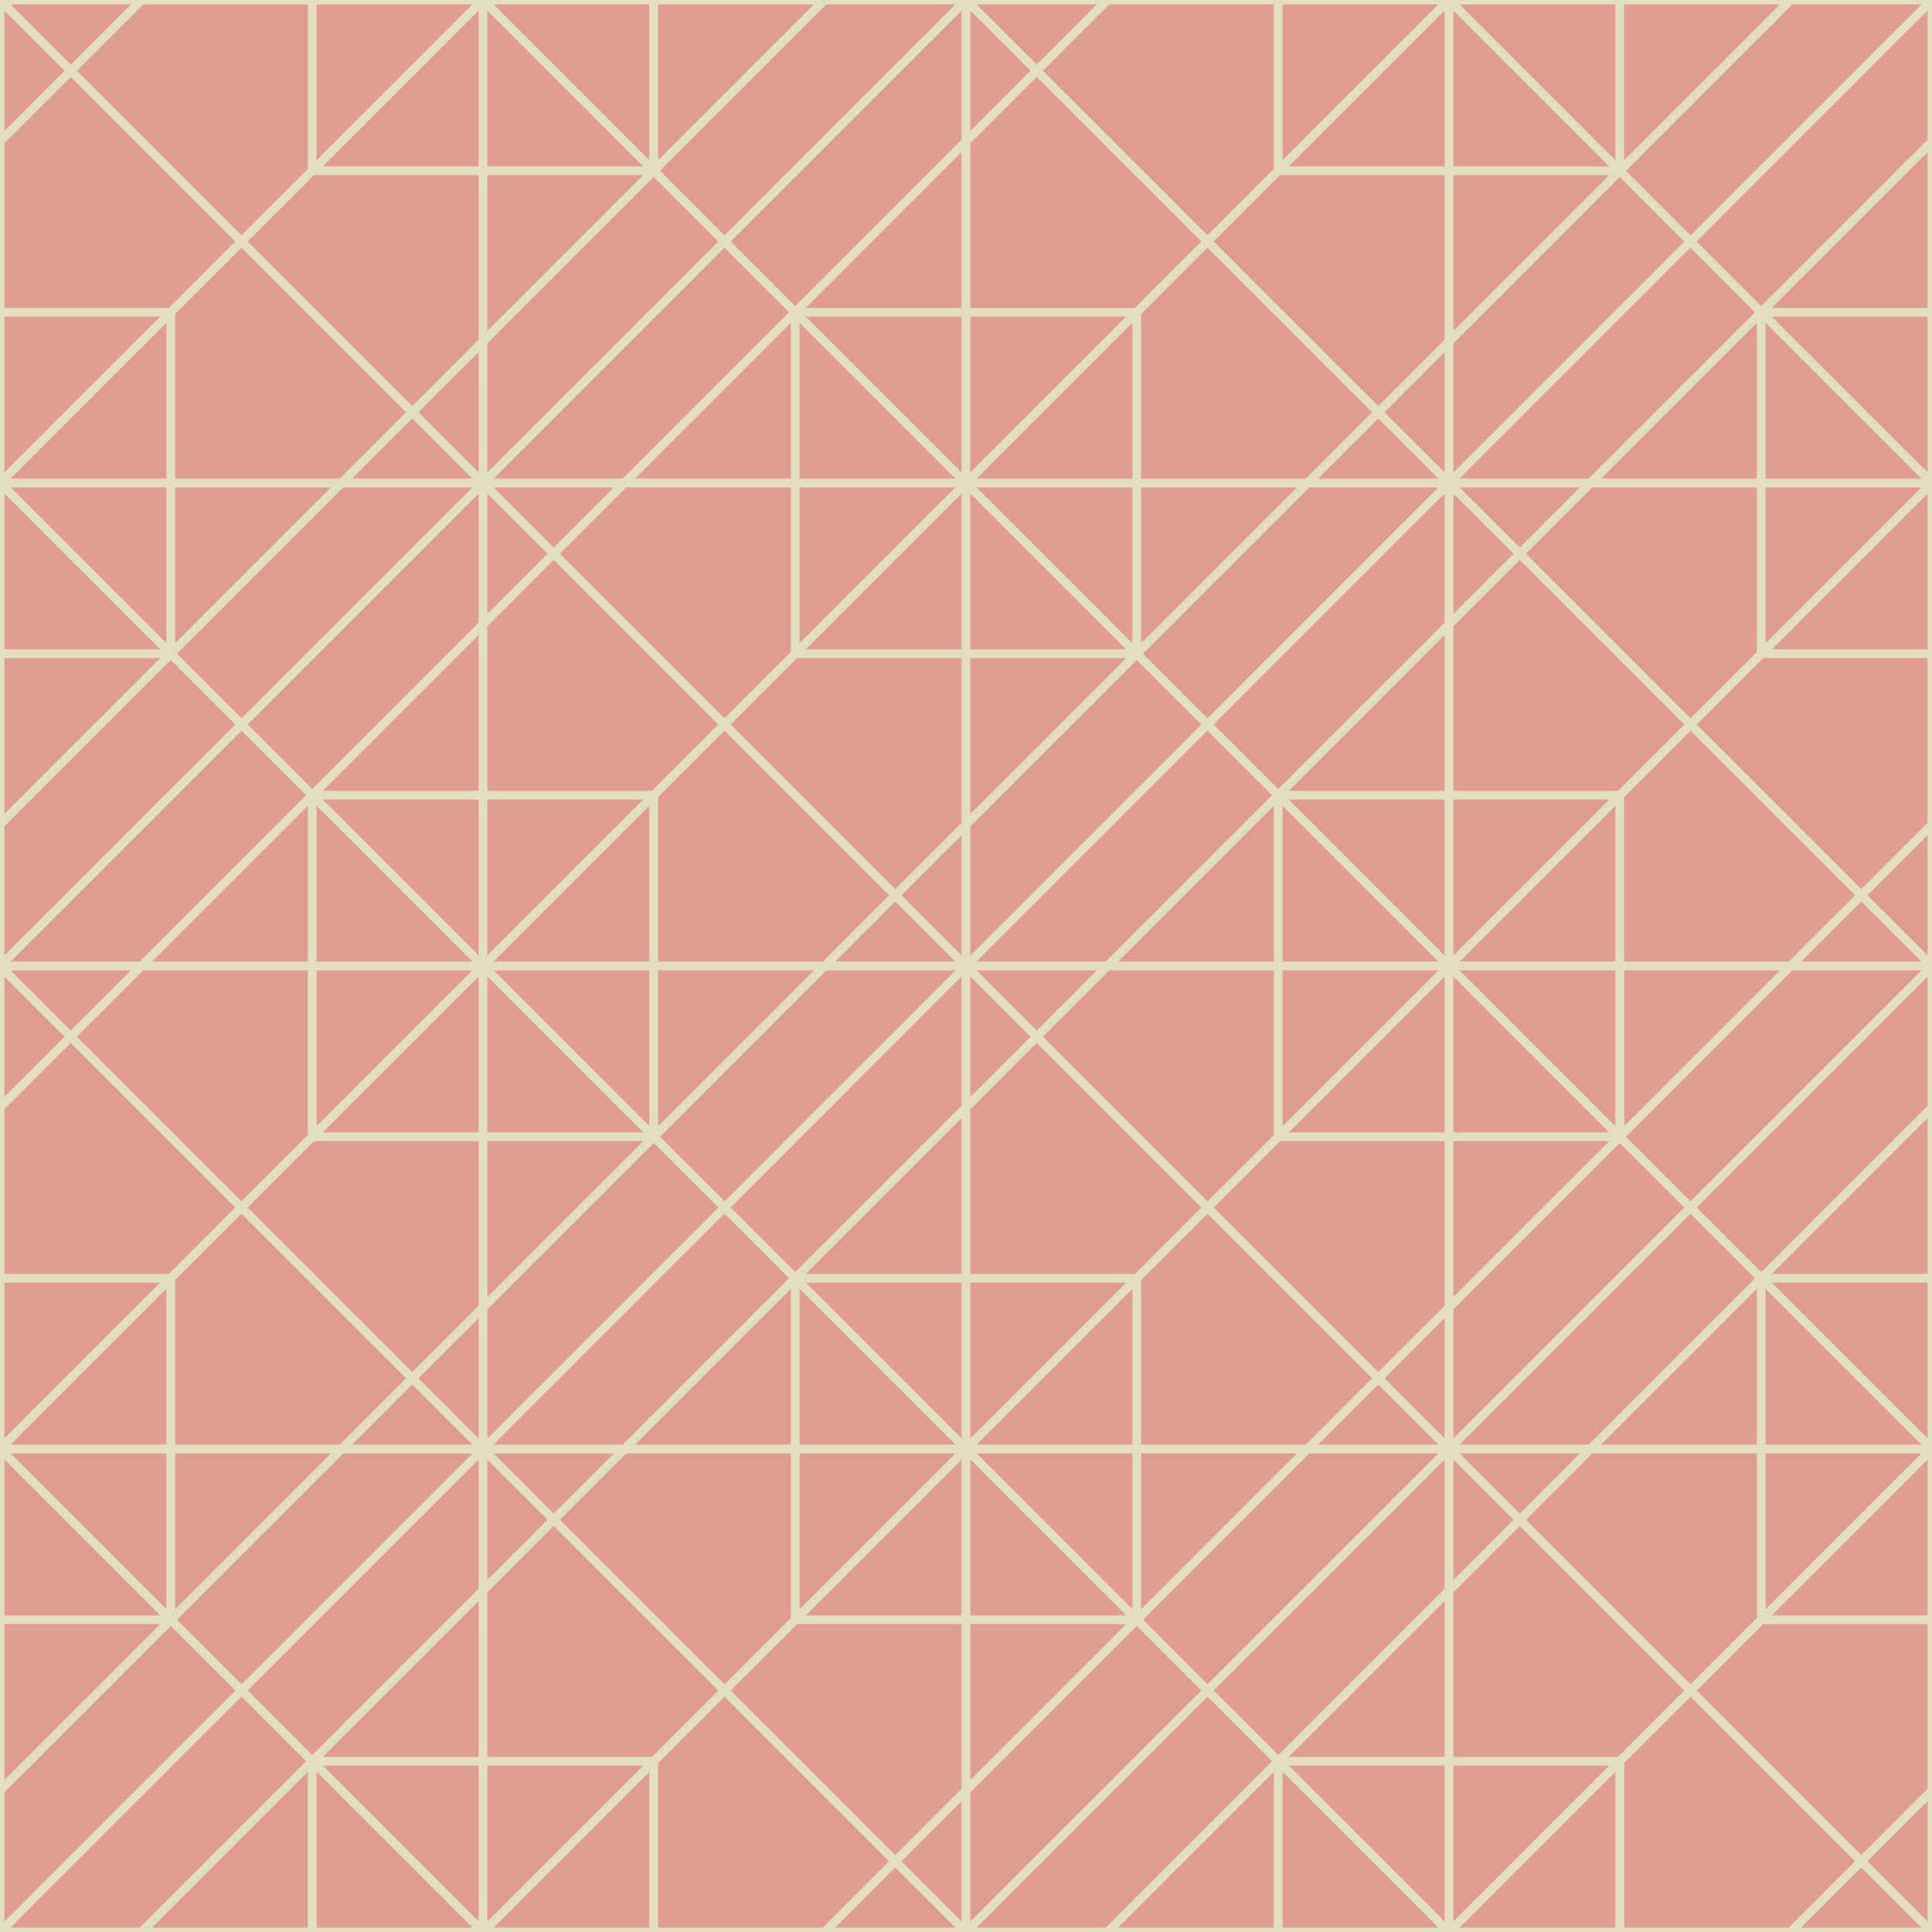
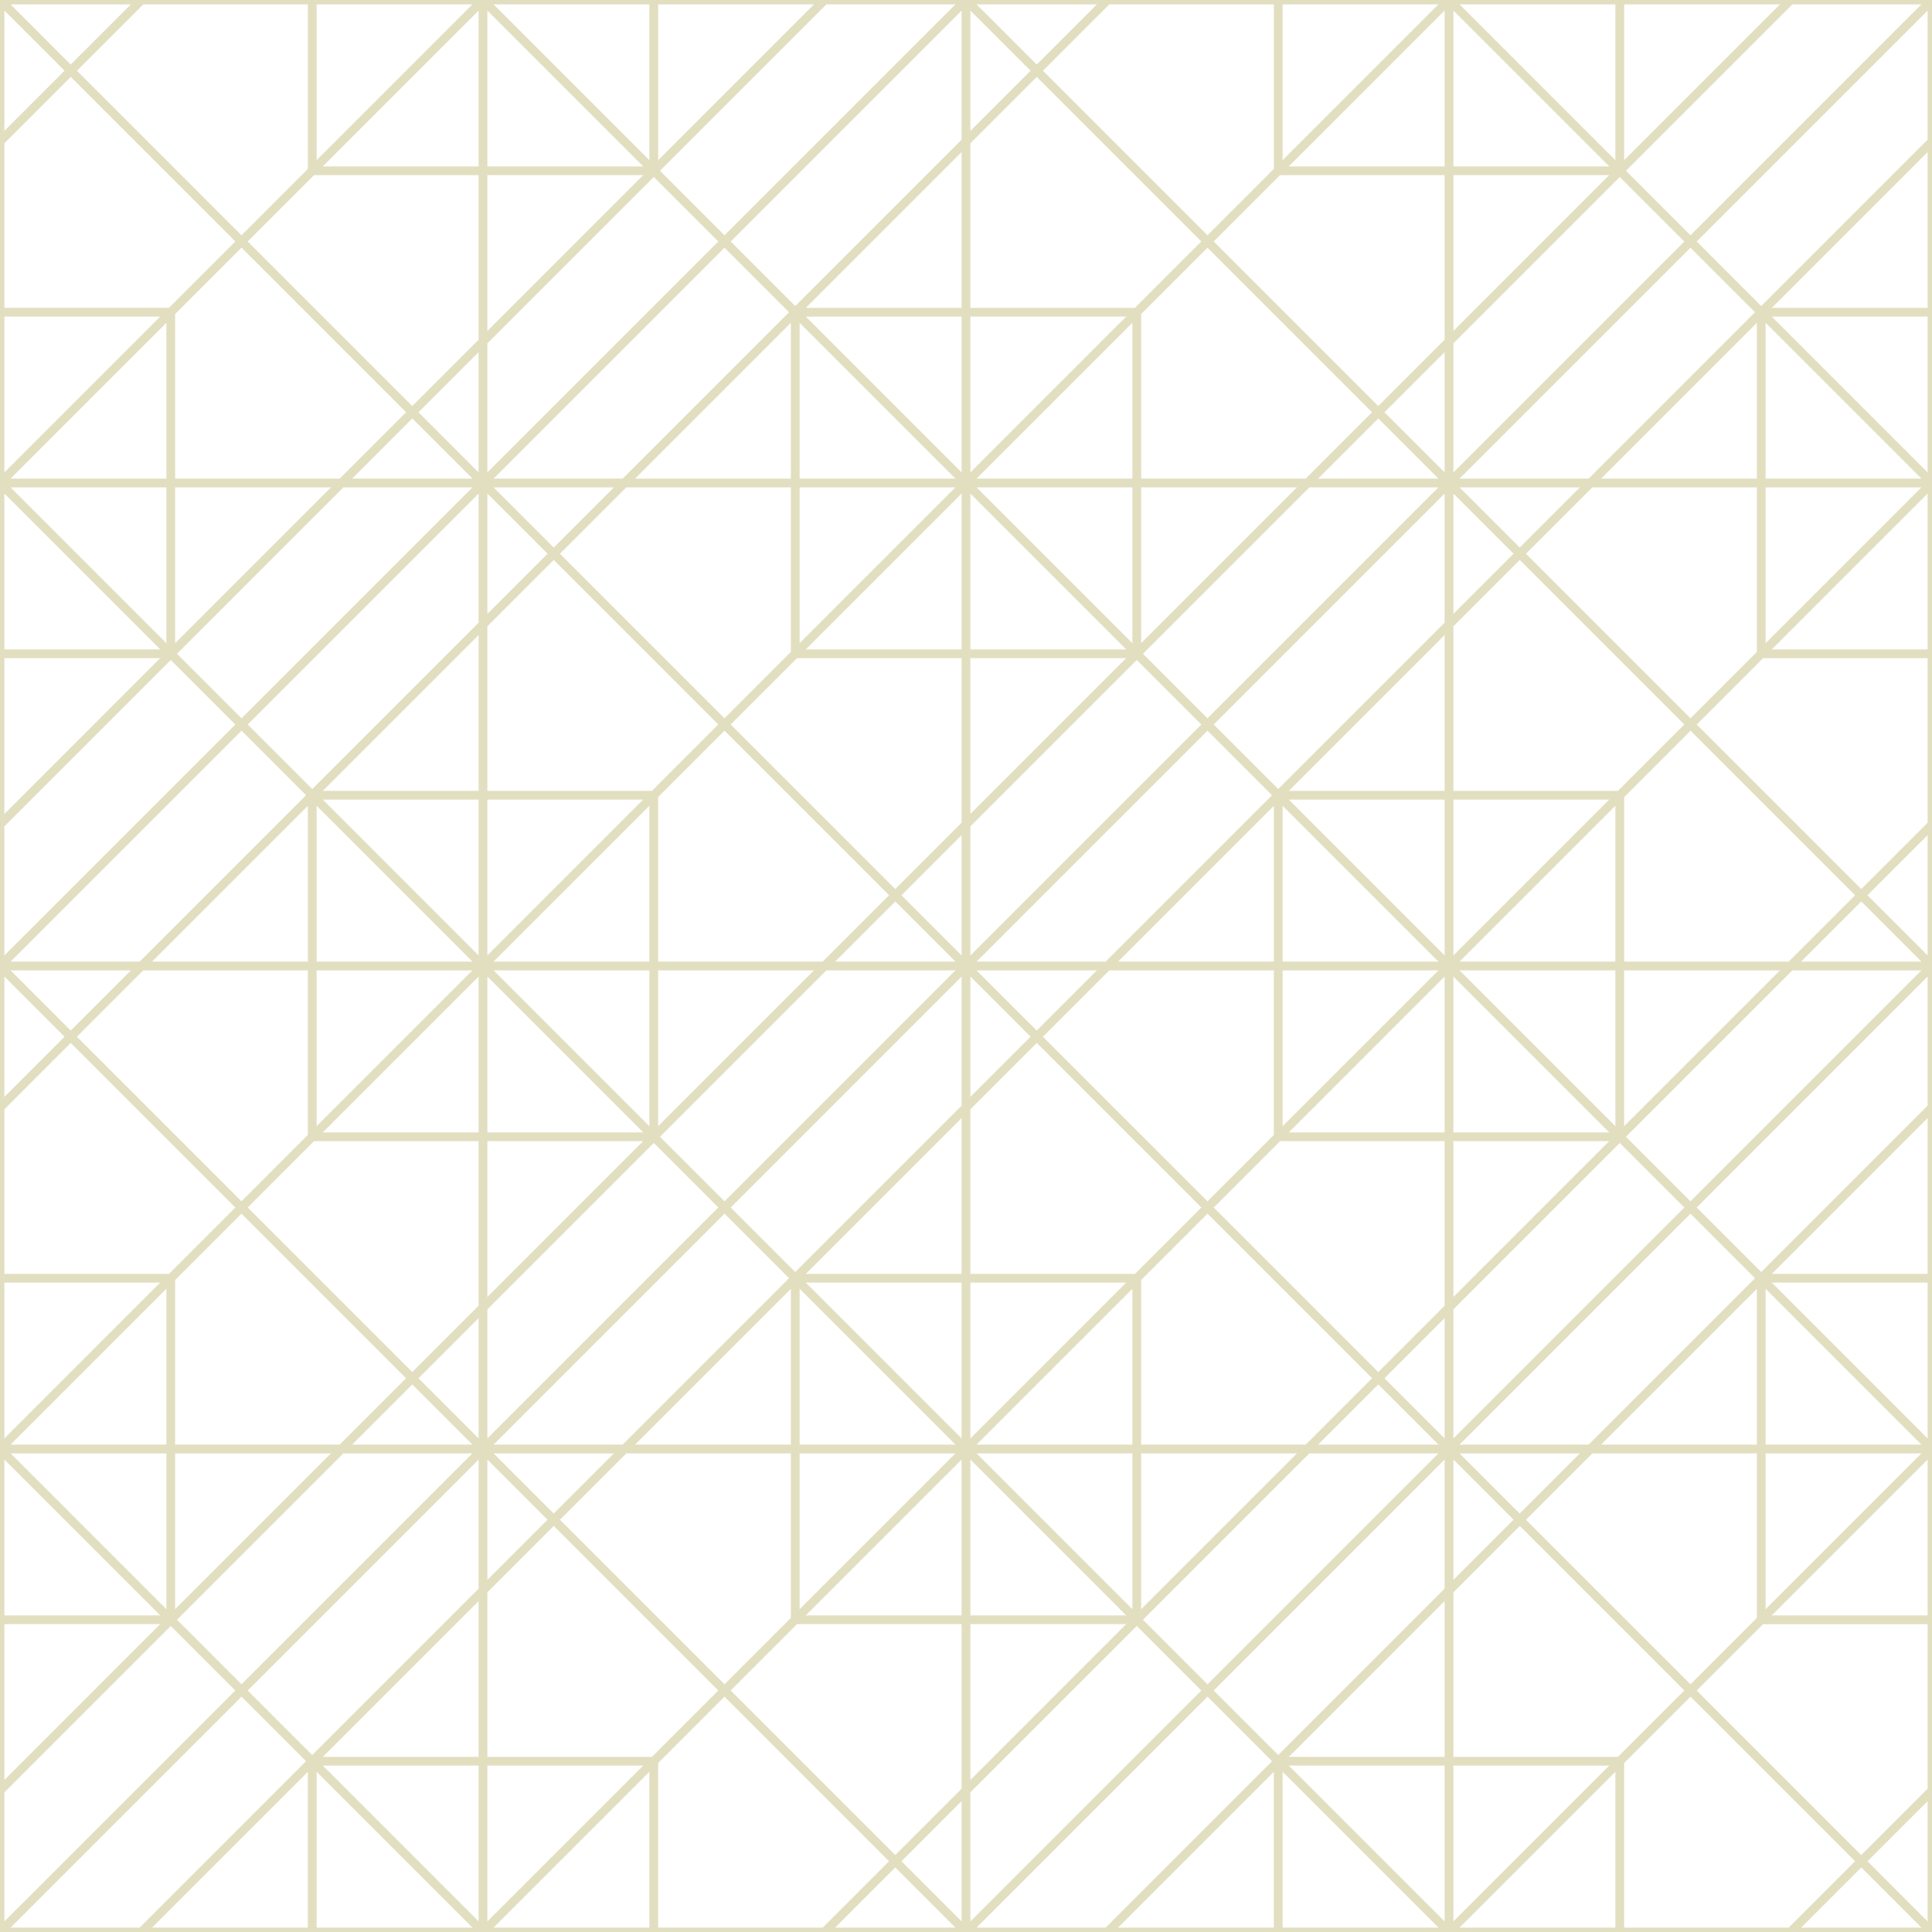
<svg xmlns="http://www.w3.org/2000/svg" id="_Слой_1" data-name="Слой 1" viewBox="0 0 1000 1000">
  <defs>
    <style>
      .cls-1 {
        fill: #df9c8f;
      }

      .cls-1, .cls-2 {
        stroke-width: 0px;
      }

      .cls-2 {
        fill: #e2dec0;
      }
    </style>
  </defs>
-   <rect class="cls-1" y="0" width="1000" height="1000" />
  <path class="cls-2" d="M997.73,0H0v1000h1000V0h-2.27ZM994.53,2.27l-119.53,119.53-33.41-33.41L927.72,2.27h66.81ZM875,371.8l-85.18-85.18,34.35-34.35h85.18v85.18l-34.35,34.35ZM875,871.8l-85.18-85.18,34.35-34.35h85.18v85.18l-34.35,34.35ZM837.45,909.35h-85.18v-85.18l34.35-34.35,85.18,85.18-34.35,34.35ZM667.08,913.88h80.65v80.65l-80.65-80.65ZM466.59,963.39l31.14-31.14v62.28l-31.14-31.14ZM337.45,909.35h-85.18v-85.18l34.35-34.35,85.18,85.18-34.35,34.35ZM167.08,913.88h80.65v80.65l-80.65-80.65ZM125,628.2l85.18,85.18-34.35,34.35h-85.18v-85.18l34.35-34.35ZM125,128.2l85.18,85.18-34.35,34.35h-85.18v-85.18l34.35-34.35ZM162.55,90.65h85.18v85.18l-34.35,34.35-85.18-85.18,34.35-34.35ZM332.92,86.12h-80.65V5.47l80.65,80.65ZM533.41,36.61l-31.14,31.14V5.47l31.14,31.14ZM662.55,90.65h85.18v85.18l-34.35,34.35-85.18-85.18,34.35-34.35ZM832.92,86.12h-80.65V5.47l80.65,80.65ZM909.35,247.73h-80.65l80.65-80.65v80.65ZM837.45,409.35h-85.18v-85.18l34.35-34.35,85.18,85.18-34.35,34.35ZM909.35,747.73h-80.65l80.65-80.65v80.65ZM90.65,752.27h80.65l-80.65,80.65v-80.65ZM162.55,590.65h85.18v85.18l-34.35,34.35-85.18-85.18,34.35-34.35ZM90.65,252.27h80.65l-80.65,80.65v-80.65ZM625,621.8l-60.9-60.9-24.29-24.29,34.35-34.35h85.18v85.18l-34.35,34.35ZM587.45,659.35h-85.18v-85.18l34.35-34.35,24.29,24.29,60.9,60.9-34.35,34.35ZM586.12,747.73h-80.65l80.65-80.65v80.65ZM375,378.2l85.18,85.18-34.35,34.35h-85.18v-85.18l34.35-34.35ZM412.55,340.65h85.18v85.18l-34.35,34.35-85.18-85.18,34.35-34.35ZM413.88,252.27h80.65l-80.65,80.65v-80.65ZM497.73,659.35h-80.65l80.65-80.65v80.65ZM497.73,663.88v80.65l-80.65-80.65h80.65ZM502.27,663.88h80.65l-80.65,80.65v-80.65ZM502.27,340.65h80.65l-80.65,80.65v-80.65ZM502.27,336.12v-80.65l80.65,80.65h-80.65ZM497.73,336.12h-80.65l80.65-80.65v80.65ZM497.73,494.53l-31.14-31.14,31.14-31.14v62.28ZM494.53,497.73h-62.28l31.14-31.14,31.14,31.14ZM502.27,505.47l31.14,31.14-31.14,31.14v-62.28ZM505.47,502.27h62.28l-31.14,31.14-31.14-31.14ZM502.27,427.72l86.12-86.12,33.41,33.41-119.53,119.53v-66.82ZM586.12,332.92l-80.65-80.65h80.65v80.65ZM336.12,582.92l-22.02-22.02-58.63-58.63h80.65v80.65ZM340.65,502.27h80.65l-80.65,80.65v-80.65ZM336.12,497.73h-80.65l80.65-80.65v80.65ZM252.27,494.53v-80.65h80.65l-80.65,80.65ZM247.73,494.53l-80.65-80.65h80.65v80.65ZM252.27,505.47l58.63,58.63,22.02,22.02h-80.65v-80.65ZM427.72,502.27h66.82l-58.63,58.63-60.9,60.9-33.41-33.41,86.12-86.12ZM439.1,564.1l58.63-58.63v66.82l-86.12,86.12-33.41-33.41,60.9-60.9ZM413.88,667.08l80.65,80.65h-80.65v-80.65ZM663.88,417.08l80.65,80.65h-80.65v-80.65ZM659.35,497.73h-80.65l80.65-80.65v80.65ZM663.88,502.27h80.65l-58.63,58.63-22.02,22.02v-80.65ZM689.1,564.1l58.63-58.63v80.65h-80.65l22.02-22.02ZM752.27,505.47l58.63,58.63,22.02,22.02h-80.65v-80.65ZM747.73,494.53l-80.65-80.65h80.65v80.65ZM572.28,497.73h-66.82l119.53-119.53,33.41,33.41-86.12,86.12ZM591.59,338.39l86.12-86.12h66.81l-119.53,119.53-33.41-33.41ZM590.65,332.92v-80.65h80.65l-80.65,80.65ZM497.73,244.53l-80.65-80.65h80.65v80.65ZM413.88,167.08l80.65,80.65h-80.65v-80.65ZM409.35,337.45l-34.35,34.35-85.18-85.18,34.35-34.35h85.18v85.18ZM286.61,283.41l-31.14-31.14h62.28l-31.14,31.14ZM252.27,255.47l31.14,31.14-31.14,31.14v-62.28ZM286.61,289.82l85.18,85.18-34.35,34.35h-85.18v-85.18l34.35-34.35ZM247.73,409.35h-80.65l80.65-80.65v80.65ZM163.88,417.08l80.65,80.65h-80.65v-80.65ZM247.73,586.12h-80.65l22.02-22.02,58.63-58.63v80.65ZM252.27,590.65h80.65l-80.65,80.65v-80.65ZM338.39,591.59l33.41,33.41-119.53,119.53v-66.82l86.12-86.12ZM247.73,744.53l-31.14-31.14,31.14-31.14v62.28ZM375,628.2l33.41,33.41-86.12,86.12h-66.82l119.53-119.53ZM409.35,667.08v80.65h-80.65l80.65-80.65ZM502.27,755.47l80.65,80.65h-80.65v-80.65ZM586.12,832.92l-80.65-80.65h80.65v80.65ZM590.65,662.55l34.35-34.35,85.18,85.18-34.35,34.35h-85.18v-85.18ZM713.39,716.59l31.14,31.14h-62.28l31.14-31.14ZM747.73,744.53l-31.14-31.14,31.14-31.14v62.28ZM713.39,710.18l-85.18-85.18,34.35-34.35h85.18v85.18l-34.35,34.35ZM752.27,590.65h80.65l-80.65,80.65v-80.65ZM836.12,582.92l-22.02-22.02-58.63-58.63h80.65v80.65ZM752.27,413.88h80.65l-80.65,80.65v-80.65ZM747.73,409.35h-80.65l80.65-80.65v80.65ZM661.61,408.41l-33.41-33.41,119.53-119.53v66.82l-86.12,86.12ZM752.27,255.47l31.14,31.14-31.14,31.14v-62.28ZM747.73,244.53l-31.14-31.14,31.14-31.14v62.28ZM744.53,247.73h-62.28l31.14-31.14,31.14,31.14ZM586.12,247.73h-80.65l80.65-80.65v80.65ZM502.27,244.53v-80.65h80.65l-80.65,80.65ZM497.73,159.35h-80.65l80.65-80.65v80.65ZM409.35,247.73h-80.65l80.65-80.65v80.65ZM247.73,244.53l-31.14-31.14,31.14-31.14v62.28ZM244.53,247.73h-62.28l31.14-31.14,31.14,31.14ZM247.73,322.28l-86.12,86.12-33.41-33.41,119.53-119.53v66.82ZM159.35,497.73h-80.65l80.65-80.65v80.65ZM163.88,502.27h80.65l-58.63,58.63-22.02,22.02v-80.65ZM244.53,747.73h-62.28l31.14-31.14,31.14,31.14ZM252.27,755.47l31.14,31.14-31.14,31.14v-62.28ZM255.47,752.27h62.28l-31.14,31.14-31.14-31.14ZM413.88,752.27h80.65l-80.65,80.65v-80.65ZM497.73,755.47v80.65h-80.65l80.65-80.65ZM502.27,840.65h80.65l-80.65,80.65v-80.65ZM590.65,752.27h80.65l-80.65,80.65v-80.65ZM752.27,755.47l31.14,31.14-31.14,31.14v-62.28ZM755.47,752.27h62.28l-31.14,31.14-31.14-31.14ZM752.27,677.72l86.12-86.12,33.41,33.41-119.53,119.53v-66.82ZM840.65,502.27h80.65l-80.65,80.65v-80.65ZM836.12,497.73h-80.65l80.65-80.65v80.65ZM755.47,252.27h62.28l-31.14,31.14-31.14-31.14ZM752.27,177.72l86.12-86.12,33.41,33.41-119.53,119.53v-66.81ZM752.27,90.65h80.65l-80.65,80.65v-80.65ZM747.73,86.12h-80.65L747.73,5.47v80.65ZM710.18,213.39l-34.35,34.35h-85.18v-85.18l34.35-34.35,85.18,85.18ZM587.45,159.35h-85.18v-85.18l34.35-34.35,85.18,85.18-34.35,34.35ZM497.73,72.28l-86.12,86.12-33.41-33.41L497.73,5.47v66.82ZM408.41,161.61l-86.12,86.12h-66.82l119.53-119.53,33.41,33.41ZM252.27,244.53v-66.82l86.12-86.12,33.41,33.41-119.53,119.53ZM252.27,90.65h80.65l-80.65,80.65v-80.65ZM247.73,86.12h-80.65L247.73,5.47v80.65ZM86.12,247.73H5.47l80.65-80.65v80.65ZM86.12,252.27v80.65L5.47,252.27h80.65ZM177.72,252.27h66.82l-119.53,119.53-33.41-33.41,86.12-86.12ZM158.41,411.61l-86.12,86.12H5.47l119.53-119.53,33.41,33.41ZM67.75,502.27l-31.14,31.14-31.14-31.14h62.28ZM74.16,502.27h85.18v85.18l-34.35,34.35-60.9-60.9-24.29-24.29,34.35-34.35ZM86.12,747.73H5.47l80.65-80.65v80.65ZM86.12,752.27v80.65L5.47,752.27h80.65ZM177.71,752.27h66.82l-119.53,119.53-33.41-33.41,86.12-86.12ZM247.73,755.47v66.82l-86.12,86.12-33.41-33.41,119.53-119.53ZM247.73,909.35h-80.65l80.65-80.65v80.65ZM252.27,913.88h80.65l-80.65,80.65v-80.65ZM289.82,786.61l34.35-34.35h85.18v85.18l-34.35,34.35-85.18-85.18ZM412.55,840.65h85.18v85.18l-34.35,34.35-85.18-85.18,34.35-34.35ZM502.27,927.72l86.12-86.12,33.41,33.41-119.53,119.53v-66.82ZM591.59,838.39l86.12-86.12h66.82l-119.53,119.53-33.41-33.41ZM747.73,755.47v66.81l-86.12,86.12-33.41-33.41,119.53-119.53ZM747.73,909.35h-80.65l80.65-80.65v80.65ZM752.27,913.88h80.65l-80.65,80.65v-80.65ZM913.88,752.27h80.65l-80.65,80.65v-80.65ZM913.88,747.73v-80.65l80.65,80.65h-80.65ZM822.28,747.73h-66.81l119.53-119.53,33.41,33.41-86.12,86.12ZM841.59,588.39l86.12-86.12h66.81l-58.63,58.63-60.9,60.9-33.41-33.41ZM932.25,497.73l31.14-31.14,31.14,31.14h-62.28ZM925.84,497.73h-85.18v-85.18l34.35-34.35,85.18,85.18-34.35,34.35ZM913.88,252.27h80.65l-80.65,80.65v-80.65ZM913.88,247.73v-80.65l80.65,80.65h-80.65ZM822.28,247.73h-66.82l119.53-119.53,33.41,33.41-86.12,86.12ZM921.31,2.27l-80.65,80.65V2.27h80.65ZM836.12,2.27v80.65L755.47,2.27h80.65ZM744.53,2.27l-80.65,80.65V2.27h80.65ZM659.35,2.27v85.18l-34.35,34.35-85.18-85.18,34.35-34.35h85.18ZM567.75,2.27l-31.14,31.14-31.14-31.14h62.28ZM494.53,2.27l-119.53,119.53-33.41-33.41L427.72,2.27h66.82ZM421.31,2.27l-80.65,80.65V2.27h80.65ZM336.12,2.27v80.65L255.47,2.27h80.65ZM244.53,2.27l-80.65,80.65V2.27h80.65ZM159.35,2.27v85.18l-34.35,34.35L39.82,36.61,74.16,2.27h85.18ZM67.75,2.27l-31.14,31.14L5.47,2.27h62.28ZM2.27,5.47l31.14,31.14L2.27,67.75V5.47ZM2.27,74.16l34.35-34.35,85.18,85.18-34.35,34.35H2.27v-85.18ZM2.27,163.88h80.65L2.27,244.53v-80.65ZM2.27,255.47l80.65,80.65H2.27v-80.65ZM2.27,340.65h80.65L2.27,421.31v-80.65ZM2.27,427.72l86.12-86.12,33.41,33.41L2.27,494.53v-66.82ZM2.27,505.47l31.14,31.14-31.14,31.14v-62.28ZM2.27,574.16l34.35-34.35,24.29,24.29,60.9,60.9-34.35,34.35H2.27v-85.18ZM2.27,663.88h80.65L2.27,744.53v-80.65ZM2.27,755.47l80.65,80.65H2.27v-80.65ZM2.27,840.65h80.65L2.27,921.31v-80.65ZM2.27,927.72l86.12-86.12,33.41,33.41L2.27,994.53v-66.82ZM5.47,997.73l119.53-119.53,33.41,33.41-86.12,86.12H5.47ZM78.69,997.73l80.65-80.65v80.65h-80.65ZM163.88,997.73v-80.65l80.65,80.65h-80.65ZM255.47,997.73l80.65-80.65v80.65h-80.65ZM340.65,997.73v-85.18l34.35-34.35,85.18,85.18-34.35,34.35h-85.18ZM432.25,997.73l31.14-31.14,31.14,31.14h-62.28ZM505.47,997.73l119.53-119.53,33.41,33.41-86.12,86.12h-66.81ZM578.69,997.73l80.65-80.65v80.65h-80.65ZM663.88,997.73v-80.65l80.65,80.65h-80.65ZM755.47,997.73l80.65-80.65v80.65h-80.65ZM840.65,997.73v-85.18l34.35-34.35,85.18,85.18-34.35,34.35h-85.18ZM932.25,997.73l31.14-31.14,31.14,31.14h-62.28ZM997.73,994.53l-31.14-31.14,31.14-31.14v62.28ZM997.73,925.84l-34.35,34.35-85.18-85.18,34.35-34.35h85.18v85.18ZM997.73,836.12h-80.65l80.65-80.65v80.65ZM997.73,744.53l-80.65-80.65h80.65v80.65ZM997.73,659.35h-80.65l80.65-80.65v80.65ZM997.73,572.28l-86.12,86.12-33.41-33.41,60.9-60.9,58.63-58.63v66.82ZM997.73,494.53l-31.14-31.14,31.14-31.14v62.28ZM997.73,425.84l-34.35,34.35-85.18-85.18,34.35-34.35h85.18v85.18ZM997.73,336.12h-80.65l80.65-80.65v80.65ZM997.73,244.53l-80.65-80.65h80.65v80.65ZM997.73,159.35h-80.65l80.65-80.65v80.65ZM997.73,72.28l-86.12,86.12-33.41-33.41L997.73,5.47v66.82Z" />
</svg>